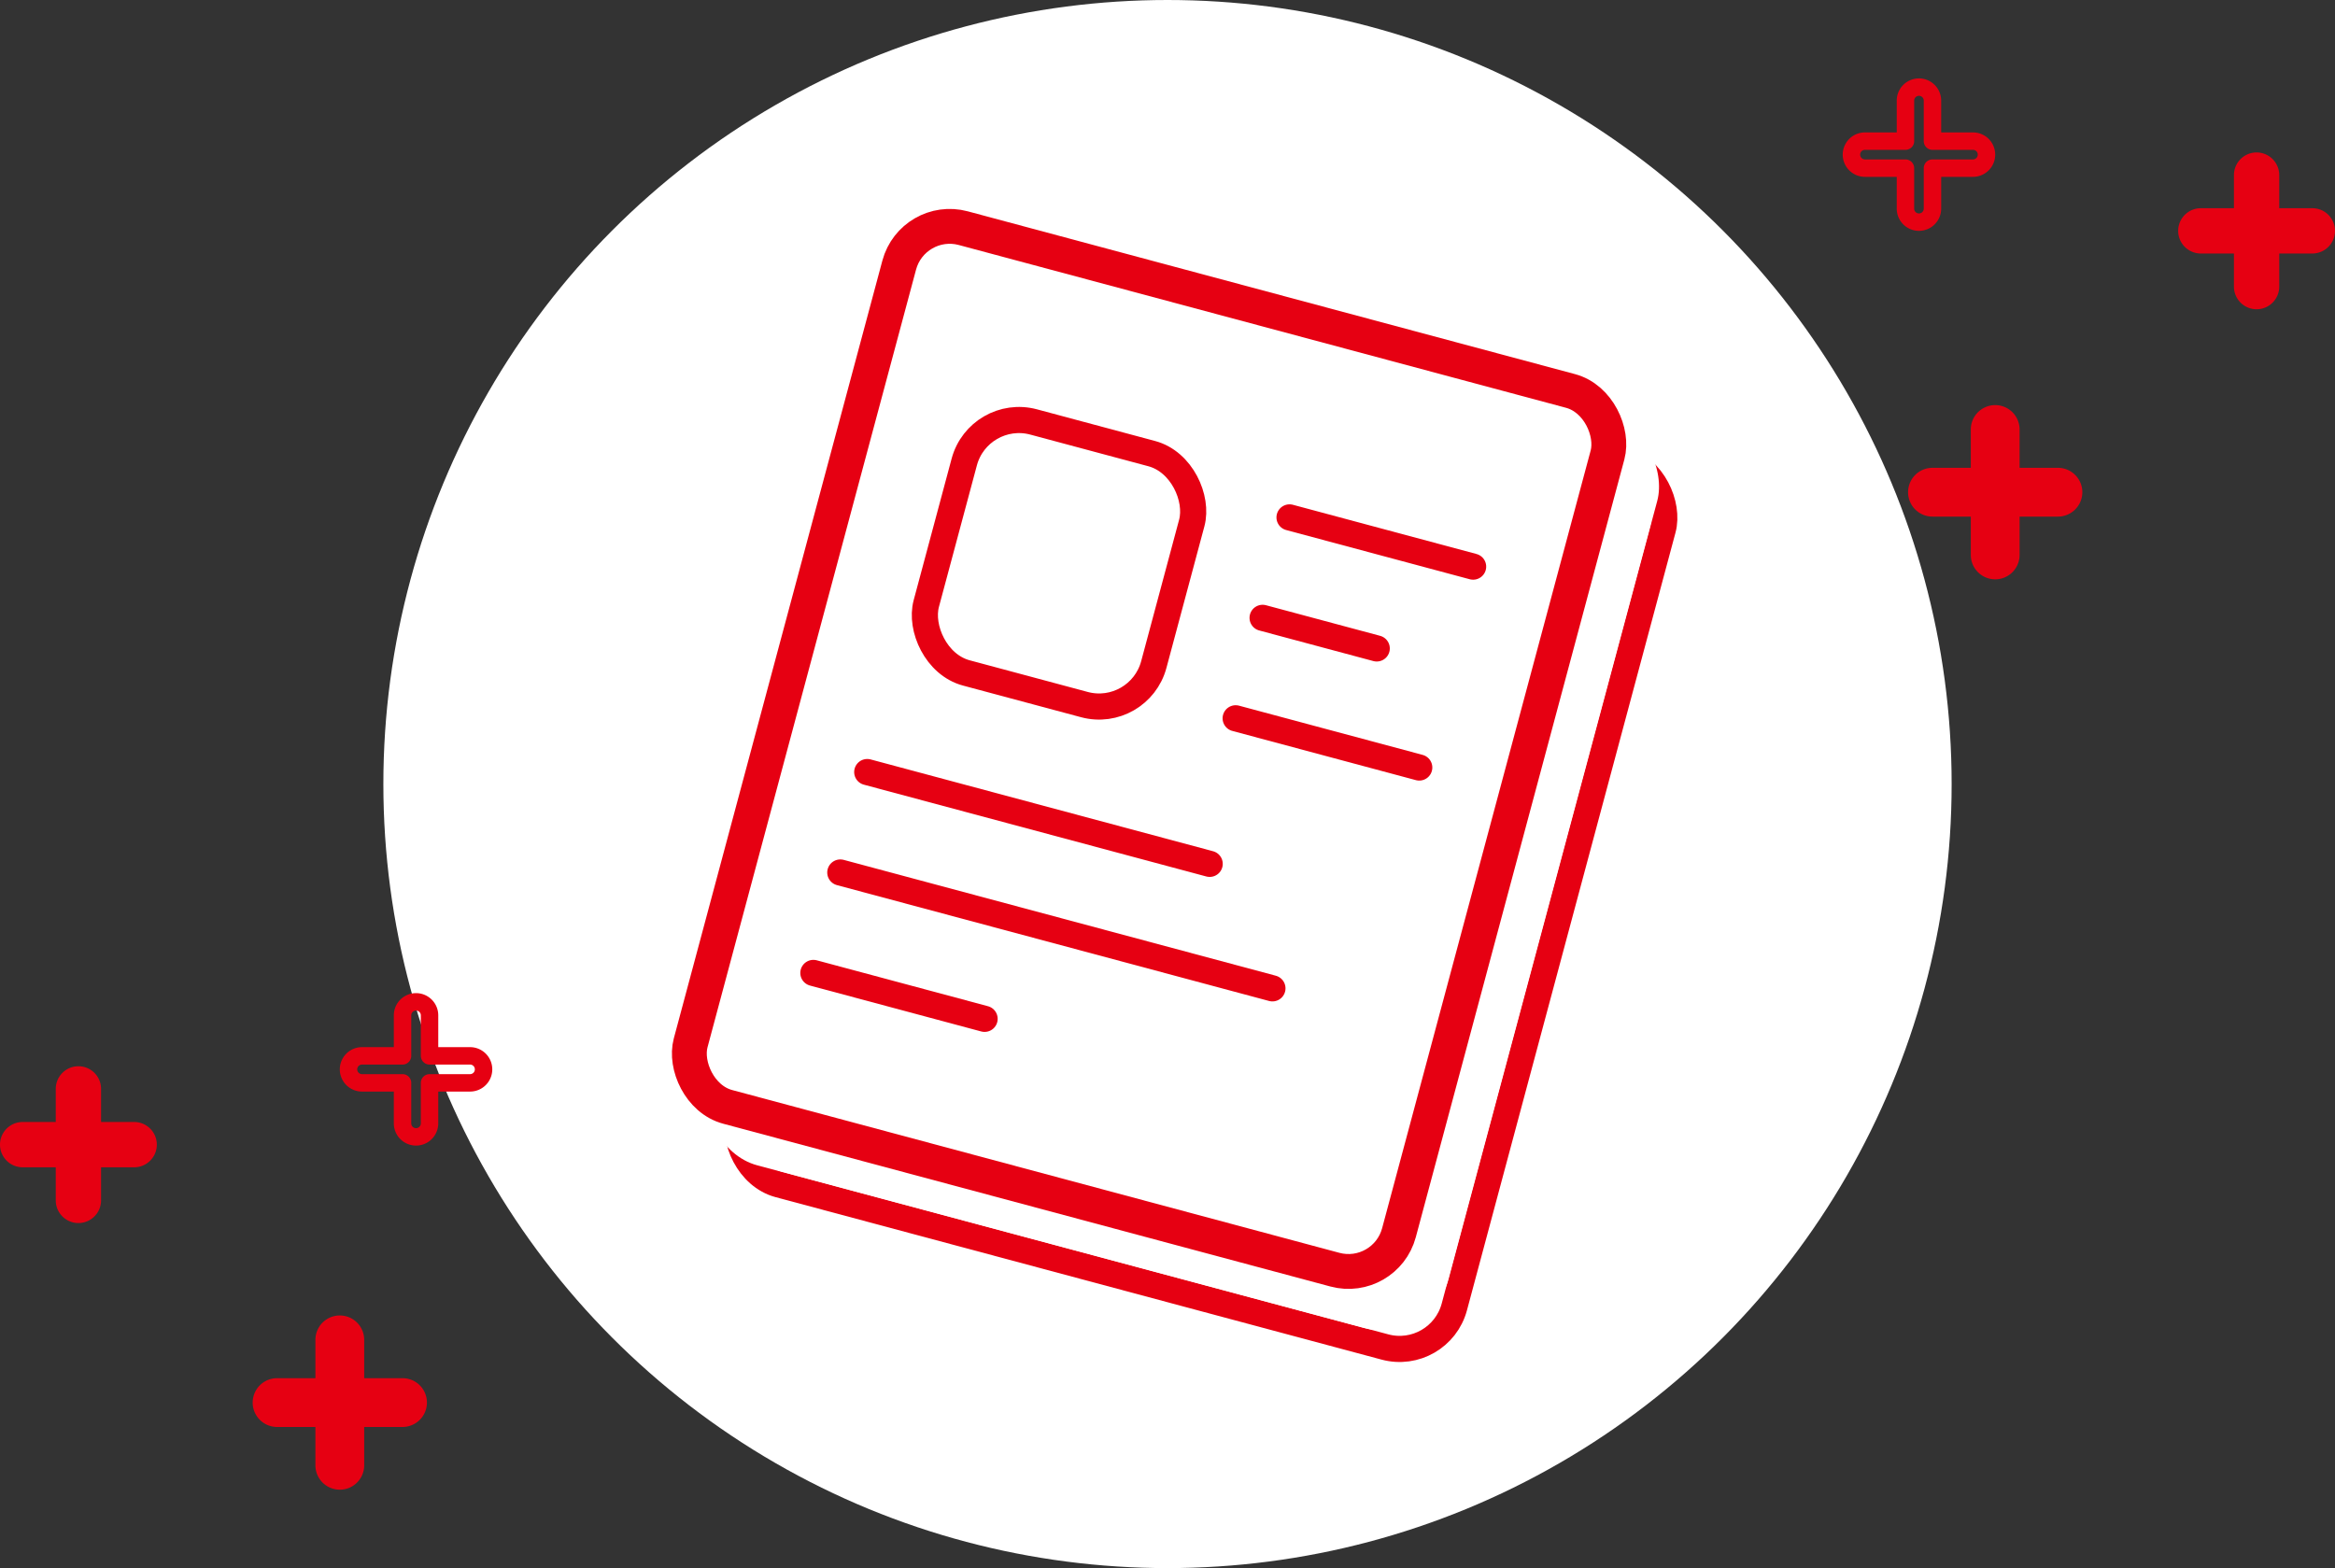
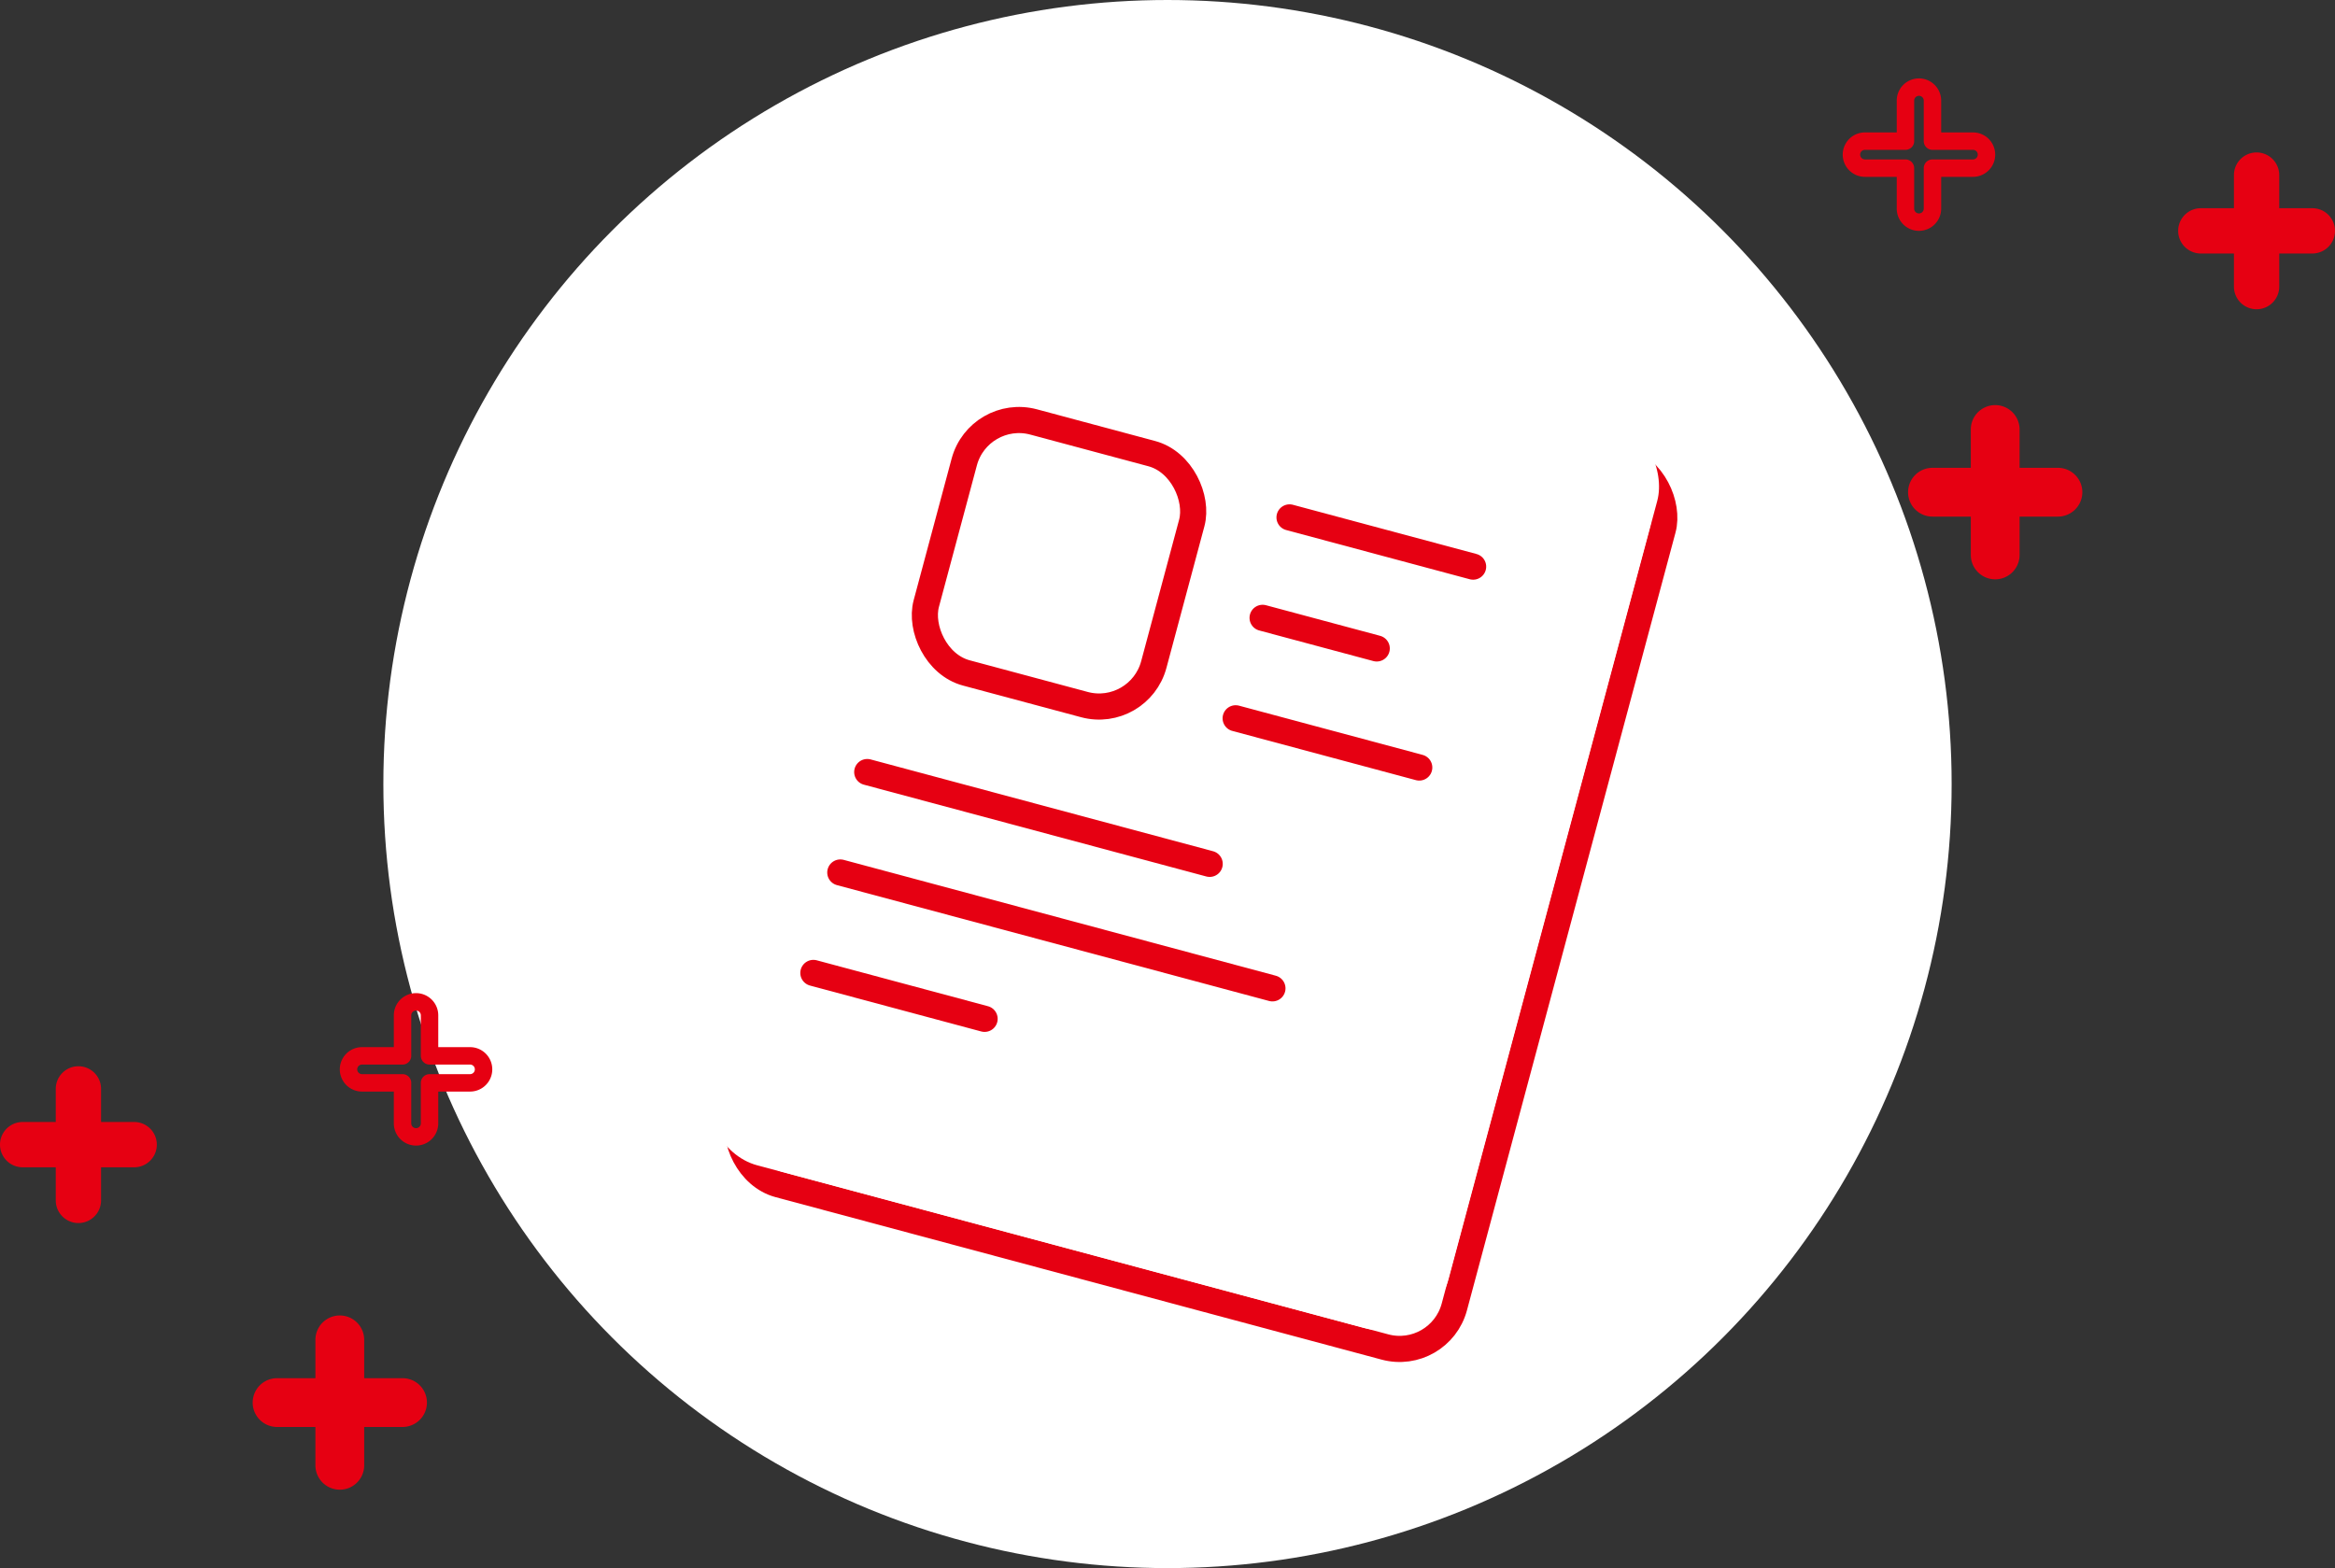
<svg xmlns="http://www.w3.org/2000/svg" width="268" height="180" viewBox="0 0 268 180">
  <rect x="0" y="0" width="268" height="180" fill="#333333" stroke="none" />
  <g id="e_list" transform="translate(2)">
    <g id="Group_507" data-name="Group 507" transform="translate(42)">
      <circle id="Ellipse_44" data-name="Ellipse 44" cx="90" cy="90" r="90" fill="#fff" />
      <g id="Group_510" data-name="Group 510" transform="matrix(0.966, 0.259, -0.259, 0.966, -757.462, -1179.448)">
        <g id="Rectangle_1135" data-name="Rectangle 1135" transform="translate(1107.99 955.584)" fill="#fff" stroke="#e60012" stroke-width="3">
          <rect width="88.01" height="108.416" rx="8" stroke="none" />
          <rect x="1.5" y="1.5" width="85.01" height="105.416" rx="6.5" fill="none" />
        </g>
        <rect id="Rectangle_1136" data-name="Rectangle 1136" width="88.01" height="108.416" rx="8" transform="translate(1105.024 952.6)" fill="#fff" />
        <g id="Rectangle_1133" data-name="Rectangle 1133" transform="translate(1100 949)" fill="#fff" stroke="#e60012" stroke-width="4">
          <rect width="88.156" height="108.416" rx="8" stroke="none" />
-           <rect x="2" y="2" width="84.156" height="104.416" rx="6" fill="none" />
        </g>
        <g id="Rectangle_1134" data-name="Rectangle 1134" transform="translate(1113.562 968.893)" fill="none" stroke="#e60012" stroke-width="3">
          <rect width="30.031" height="32.823" rx="8" stroke="none" />
          <rect x="1.5" y="1.5" width="27.031" height="29.823" rx="6.5" fill="none" />
        </g>
        <line id="Line_50" data-name="Line 50" x2="21.814" transform="translate(1152.764 973.369)" fill="none" stroke="#e60012" stroke-linecap="round" stroke-width="3" />
        <line id="Line_51" data-name="Line 51" x2="13.562" transform="translate(1152.764 985.304)" fill="none" stroke="#e60012" stroke-linecap="round" stroke-width="3" />
        <line id="Line_52" data-name="Line 52" x2="21.814" transform="translate(1152.764 997.24)" fill="none" stroke="#e60012" stroke-linecap="round" stroke-width="3" />
        <g id="Group_510-2" data-name="Group 510" transform="translate(1113.524 1014.149)">
          <line id="Line_53" data-name="Line 53" x2="40.687" transform="translate(0)" fill="none" stroke="#e60012" stroke-linecap="round" stroke-width="3" />
          <line id="Line_54" data-name="Line 54" x2="51.343" transform="translate(0 11.936)" fill="none" stroke="#e60012" stroke-linecap="round" stroke-width="3" />
          <line id="Line_55" data-name="Line 55" x2="20.344" transform="translate(0 23.871)" fill="none" stroke="#e60012" stroke-linecap="round" stroke-width="3" />
        </g>
      </g>
    </g>
    <g id="Group_490" data-name="Group 490" transform="translate(0 10)">
      <g id="Group_483" data-name="Group 483" transform="translate(210.499)">
        <path id="Path_472" data-name="Path 472" d="M404.907,15.9h4.8V11.1a1.6,1.6,0,0,1,3.2,0v4.8h4.8a1.6,1.6,0,1,1,0,3.2h-4.8v4.8a1.6,1.6,0,0,1-3.2,0V19.1h-4.8a1.6,1.6,0,1,1,0-3.2" transform="translate(-364.806 -1)" fill="#d01700" />
        <path id="Path_473" data-name="Path 473" d="M404.907,15.9h4.8V11.1a1.6,1.6,0,0,1,3.2,0v4.8h4.8a1.6,1.6,0,1,1,0,3.2h-4.8v4.8a1.6,1.6,0,0,1-3.2,0V19.1h-4.8a1.6,1.6,0,1,1,0-3.2Z" transform="translate(-364.806 -1)" fill="#e60012" stroke="#e60012" stroke-miterlimit="10" stroke-width="2" />
        <path id="Path_474" data-name="Path 474" d="M434.108,45.7h5.4V40.3a1.8,1.8,0,0,1,3.6,0v5.4h5.4a1.8,1.8,0,0,1,0,3.6h-5.4v5.4a1.8,1.8,0,0,1-3.6,0V49.3h-5.4a1.8,1.8,0,1,1,0-3.6" transform="translate(-424.808 -1)" fill="#d01700" />
        <path id="Path_475" data-name="Path 475" d="M434.108,45.7h5.4V40.3a1.8,1.8,0,0,1,3.6,0v5.4h5.4a1.8,1.8,0,0,1,0,3.6h-5.4v5.4a1.8,1.8,0,0,1-3.6,0V49.3h-5.4a1.8,1.8,0,1,1,0-3.6Z" transform="translate(-424.808 -1)" fill="#e60012" stroke="#e60012" stroke-miterlimit="10" stroke-width="2" />
        <path id="Path_476" data-name="Path 476" d="M443.858,7.2h4.65V2.55a1.55,1.55,0,0,1,3.1,0V7.2h4.65a1.55,1.55,0,0,1,0,3.1h-4.65v4.65a1.55,1.55,0,0,1-3.1,0V10.3h-4.65a1.55,1.55,0,1,1,0-3.1Z" transform="translate(-442.308 -1)" fill="none" stroke="#e60012" stroke-linecap="round" stroke-linejoin="round" stroke-width="2" />
      </g>
      <g id="Group_489" data-name="Group 489" transform="translate(-1 105)">
        <path id="Path_472-2" data-name="Path 472" d="M417.707,15.9h-4.8V11.1a1.6,1.6,0,0,0-3.2,0v4.8h-4.8a1.6,1.6,0,1,0,0,3.2h4.8v4.8a1.6,1.6,0,0,0,3.2,0V19.1h4.8a1.6,1.6,0,1,0,0-3.2" transform="translate(-403.307 -1.108)" fill="#d01700" />
        <path id="Path_473-2" data-name="Path 473" d="M417.707,15.9h-4.8V11.1a1.6,1.6,0,0,0-3.2,0v4.8h-4.8a1.6,1.6,0,1,0,0,3.2h4.8v4.8a1.6,1.6,0,0,0,3.2,0V19.1h4.8a1.6,1.6,0,1,0,0-3.2Z" transform="translate(-403.307 -1.108)" fill="#e60012" stroke="#e60012" stroke-miterlimit="10" stroke-width="2" />
        <path id="Path_474-2" data-name="Path 474" d="M448.508,45.7h-5.4V40.3a1.8,1.8,0,0,0-3.6,0v5.4h-5.4a1.8,1.8,0,0,0,0,3.6h5.4v5.4a1.8,1.8,0,0,0,3.6,0V49.3h5.4a1.8,1.8,0,1,0,0-3.6" transform="translate(-403.307 -1.5)" fill="#d01700" />
        <path id="Path_475-2" data-name="Path 475" d="M448.508,45.7h-5.4V40.3a1.8,1.8,0,0,0-3.6,0v5.4h-5.4a1.8,1.8,0,0,0,0,3.6h5.4v5.4a1.8,1.8,0,0,0,3.6,0V49.3h5.4a1.8,1.8,0,1,0,0-3.6Z" transform="translate(-403.307 -1.5)" fill="#e60012" stroke="#e60012" stroke-miterlimit="10" stroke-width="2" />
        <path id="Path_476-2" data-name="Path 476" d="M456.258,7.2h-4.65V2.55a1.55,1.55,0,0,0-3.1,0V7.2h-4.65a1.55,1.55,0,0,0,0,3.1h4.65v4.65a1.55,1.55,0,0,0,3.1,0V10.3h4.65a1.55,1.55,0,1,0,0-3.1Z" transform="translate(-403.307 -1)" fill="none" stroke="#e60012" stroke-linecap="round" stroke-linejoin="round" stroke-width="2" />
      </g>
    </g>
  </g>
</svg>